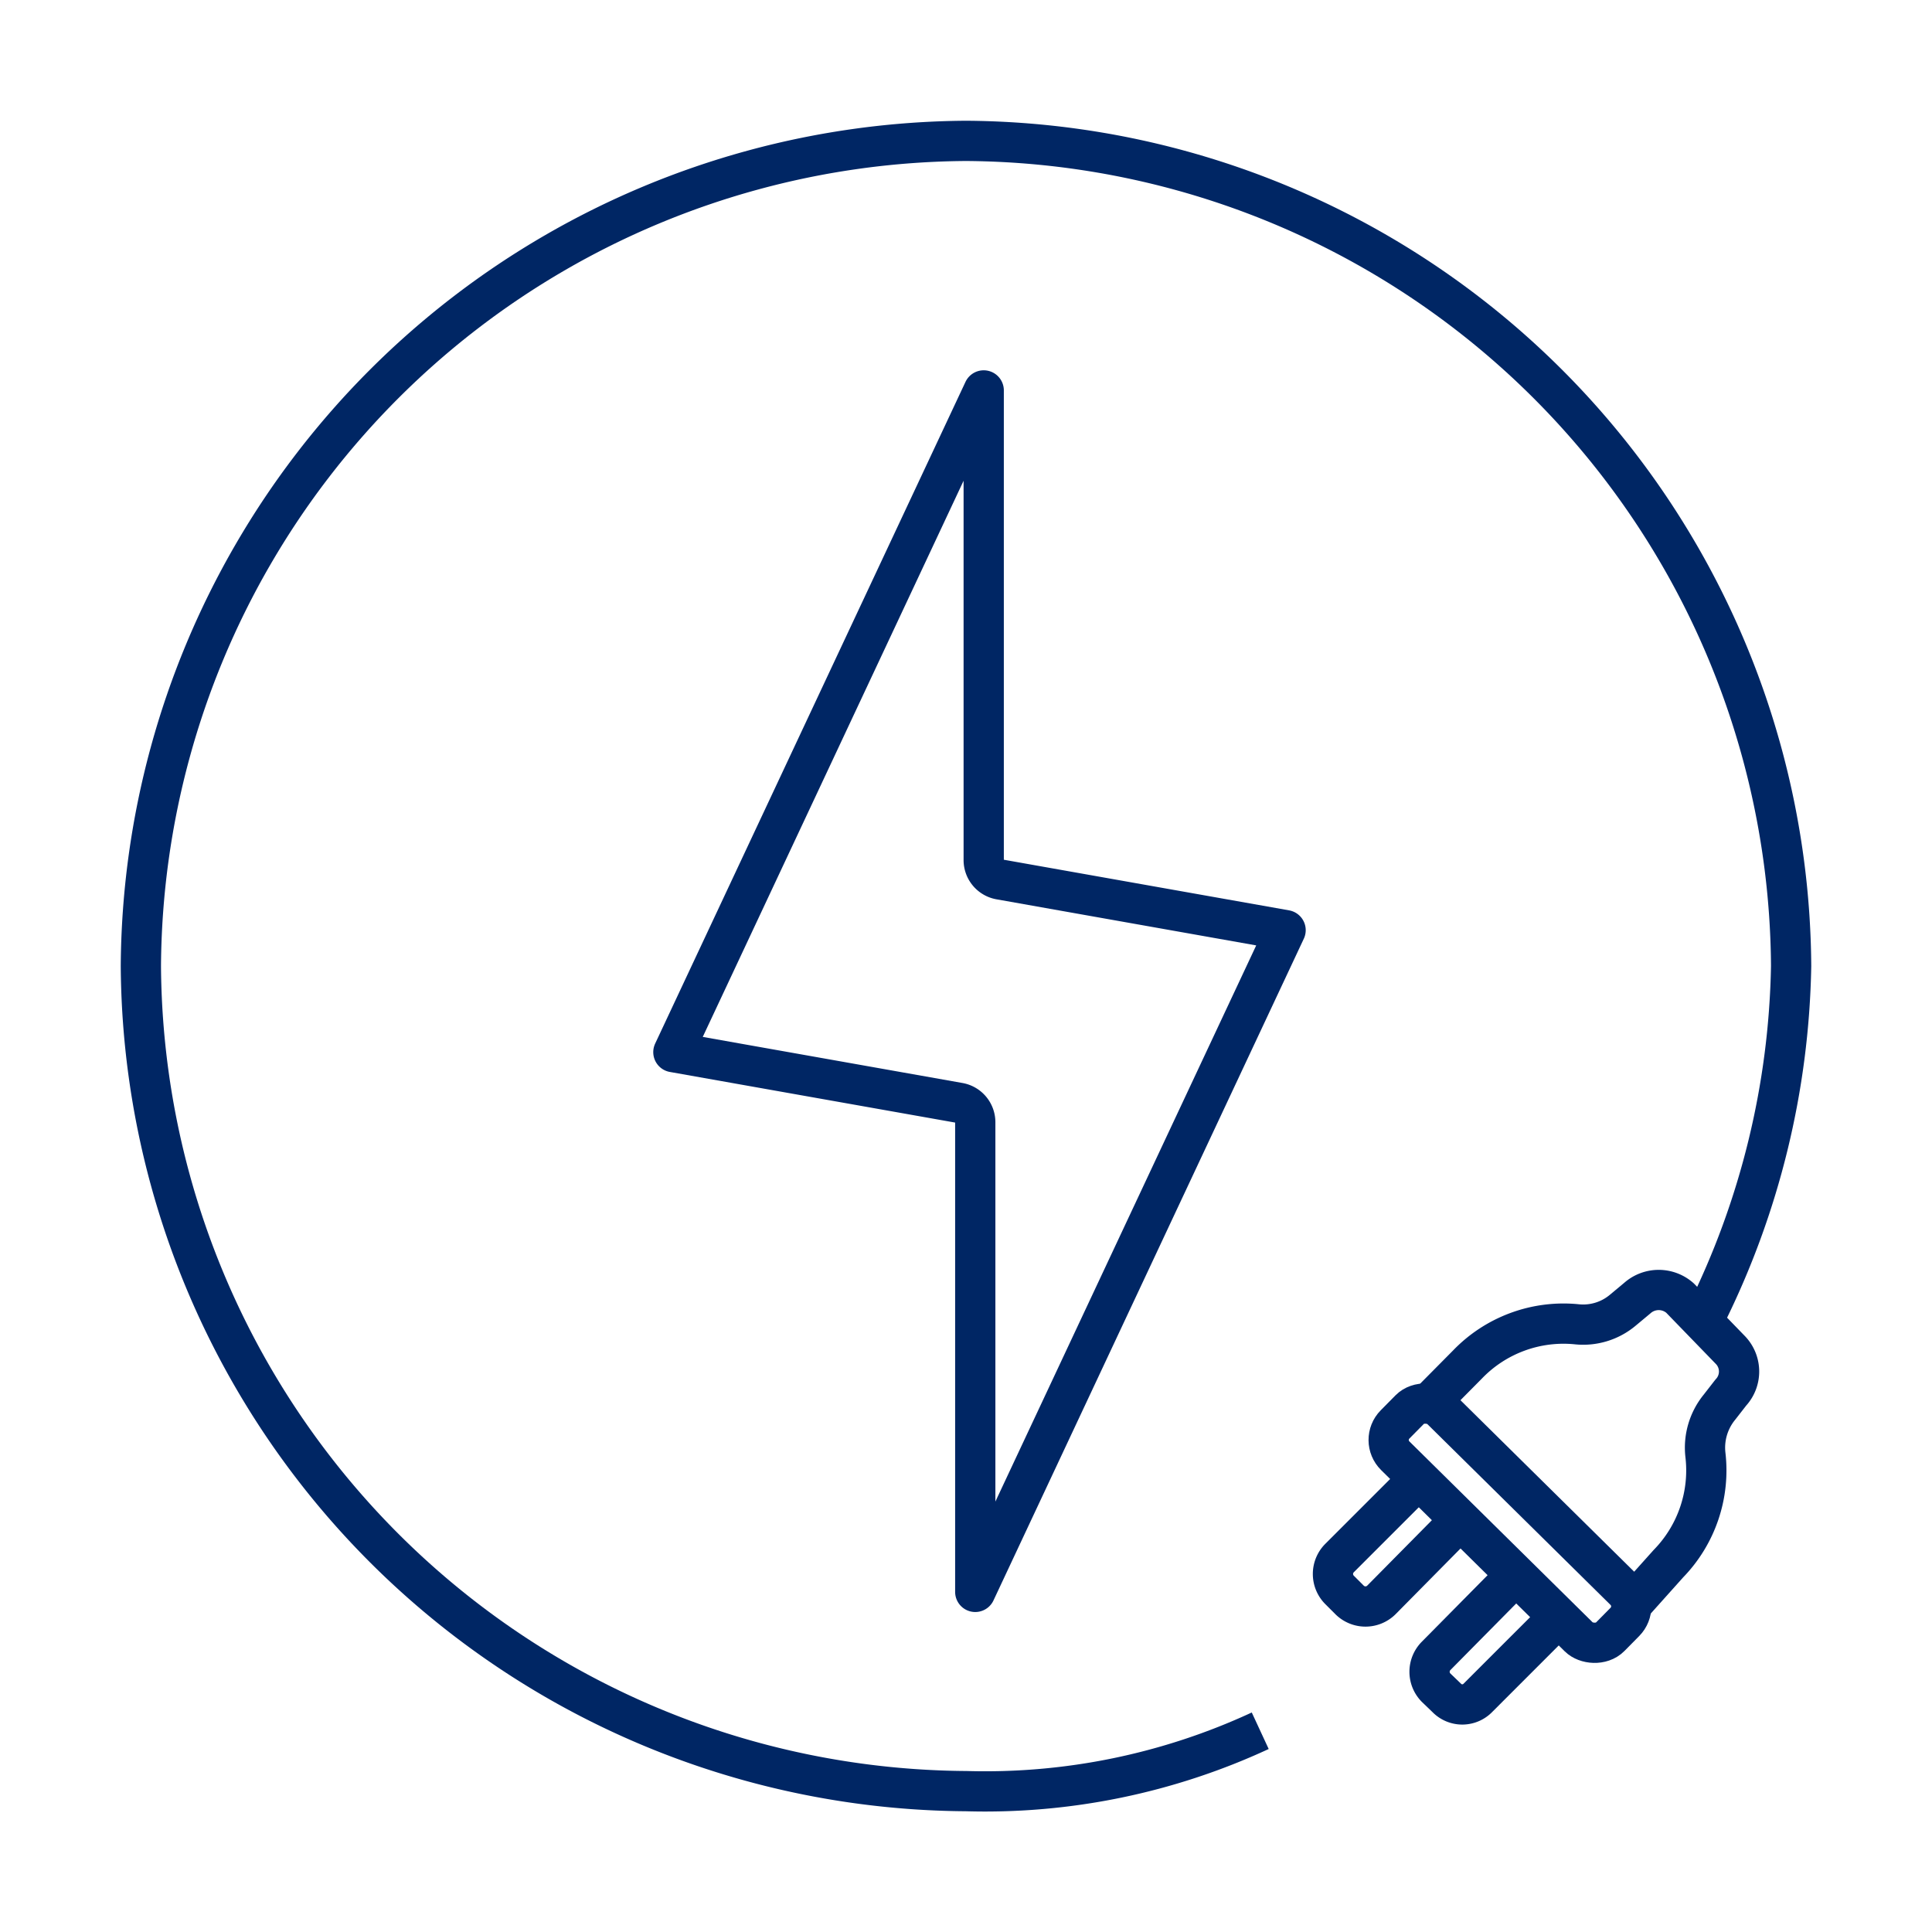
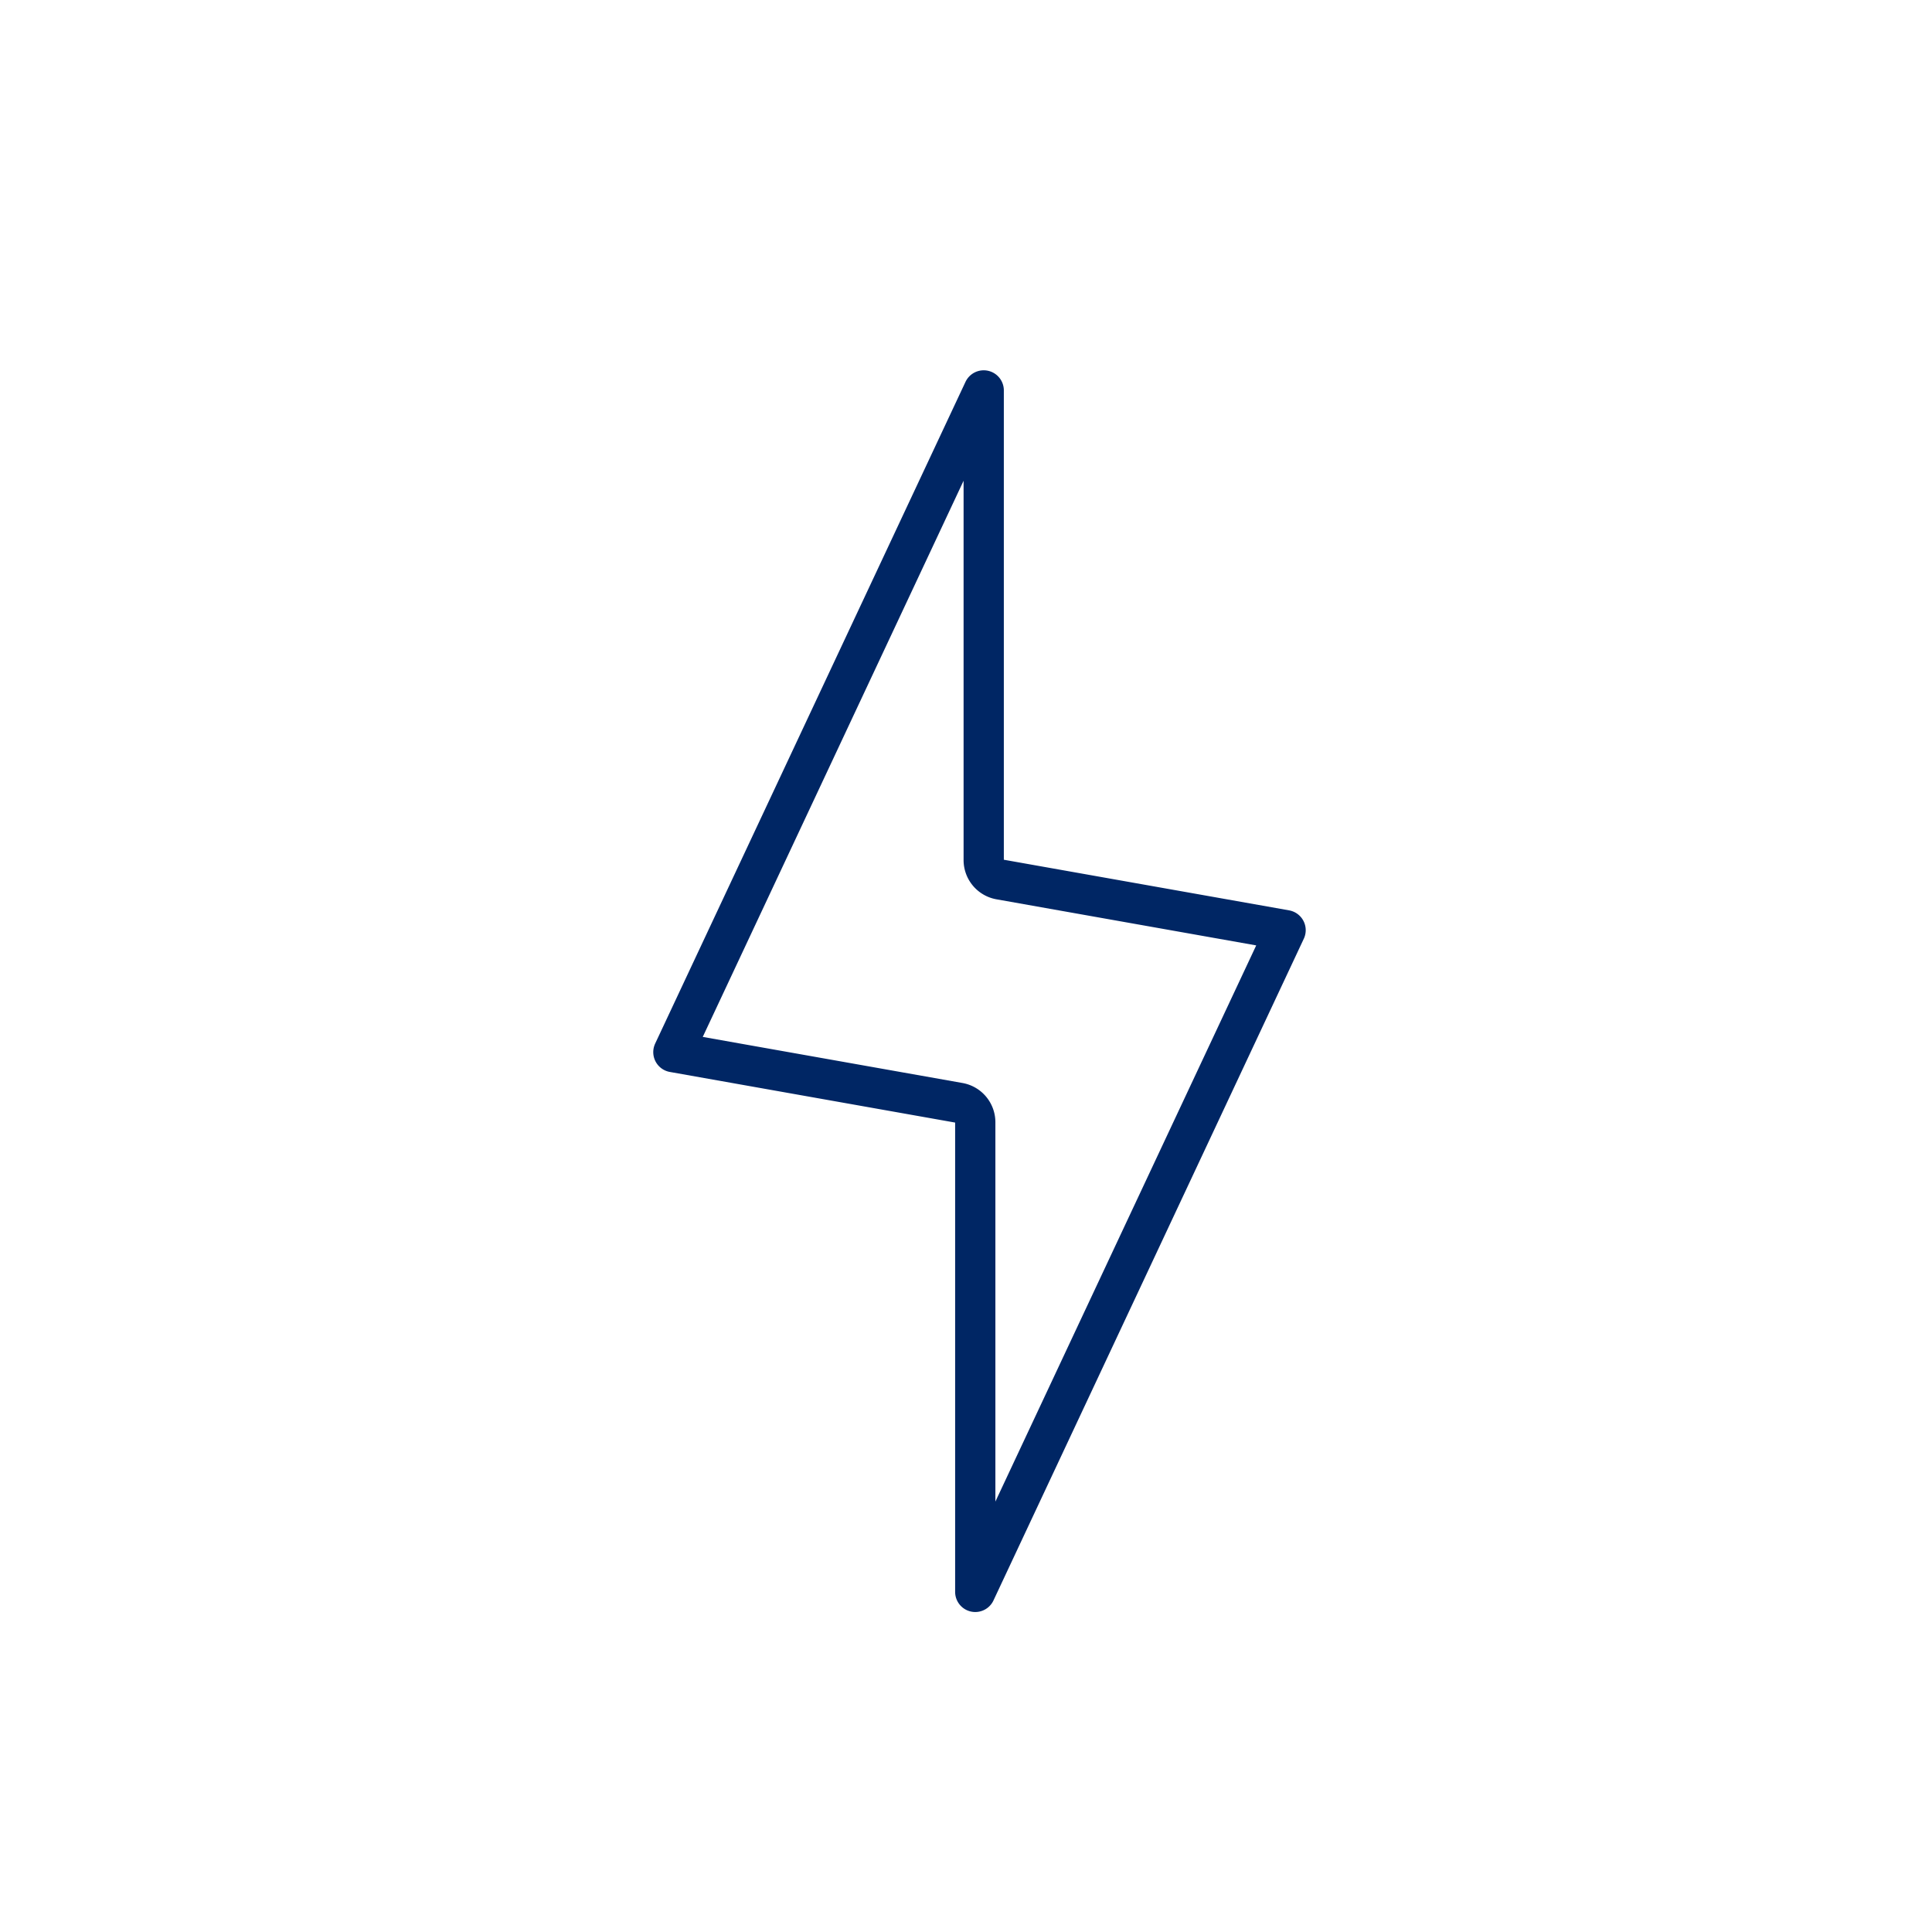
<svg xmlns="http://www.w3.org/2000/svg" id="Pictograms_main_colour" data-name="Pictograms main colour" viewBox="0 0 48 48">
  <defs>
    <style>.cls-1{fill:none;stroke:#002664;stroke-linejoin:round;}</style>
  </defs>
  <path class="cls-1" d="M16.73,26.14l7.1,1.26a.49.49,0,0,1,.4.48l0,11.67,7.71-16.44-7.1-1.26a.49.49,0,0,1-.4-.48l0-11.67Z" />
-   <path class="cls-1" d="M31.31,43A16.25,16.25,0,0,1,24,44.5,20.63,20.63,0,0,1,3.5,24,20.63,20.63,0,0,1,24,3.5,20.63,20.63,0,0,1,44.5,24a20.28,20.28,0,0,1-2.12,8.68" />
-   <path class="cls-1" d="M36,38.05l-1.68,1.7a.56.56,0,0,1-.79,0l-.25-.25a.56.56,0,0,1,0-.79l2-2" />
-   <path class="cls-1" d="M37.36,39.44l-1.68,1.7a.56.56,0,0,0,0,.79l.26.25a.54.54,0,0,0,.78,0l2-2" />
-   <path class="cls-1" d="M35.37,35l1.09-1.1a3.31,3.31,0,0,1,2.7-1,1.53,1.53,0,0,0,1.16-.35l.36-.3a.8.8,0,0,1,1.06,0L43,33.55a.77.77,0,0,1,0,1.05l-.28.36a1.59,1.59,0,0,0-.35,1.18,3.32,3.32,0,0,1-.92,2.71L40.42,40" />
-   <rect class="cls-1" x="36.7" y="34.09" width="1.62" height="7.51" rx="0.55" transform="translate(-15.77 37.95) rotate(-45.37)" />
</svg>